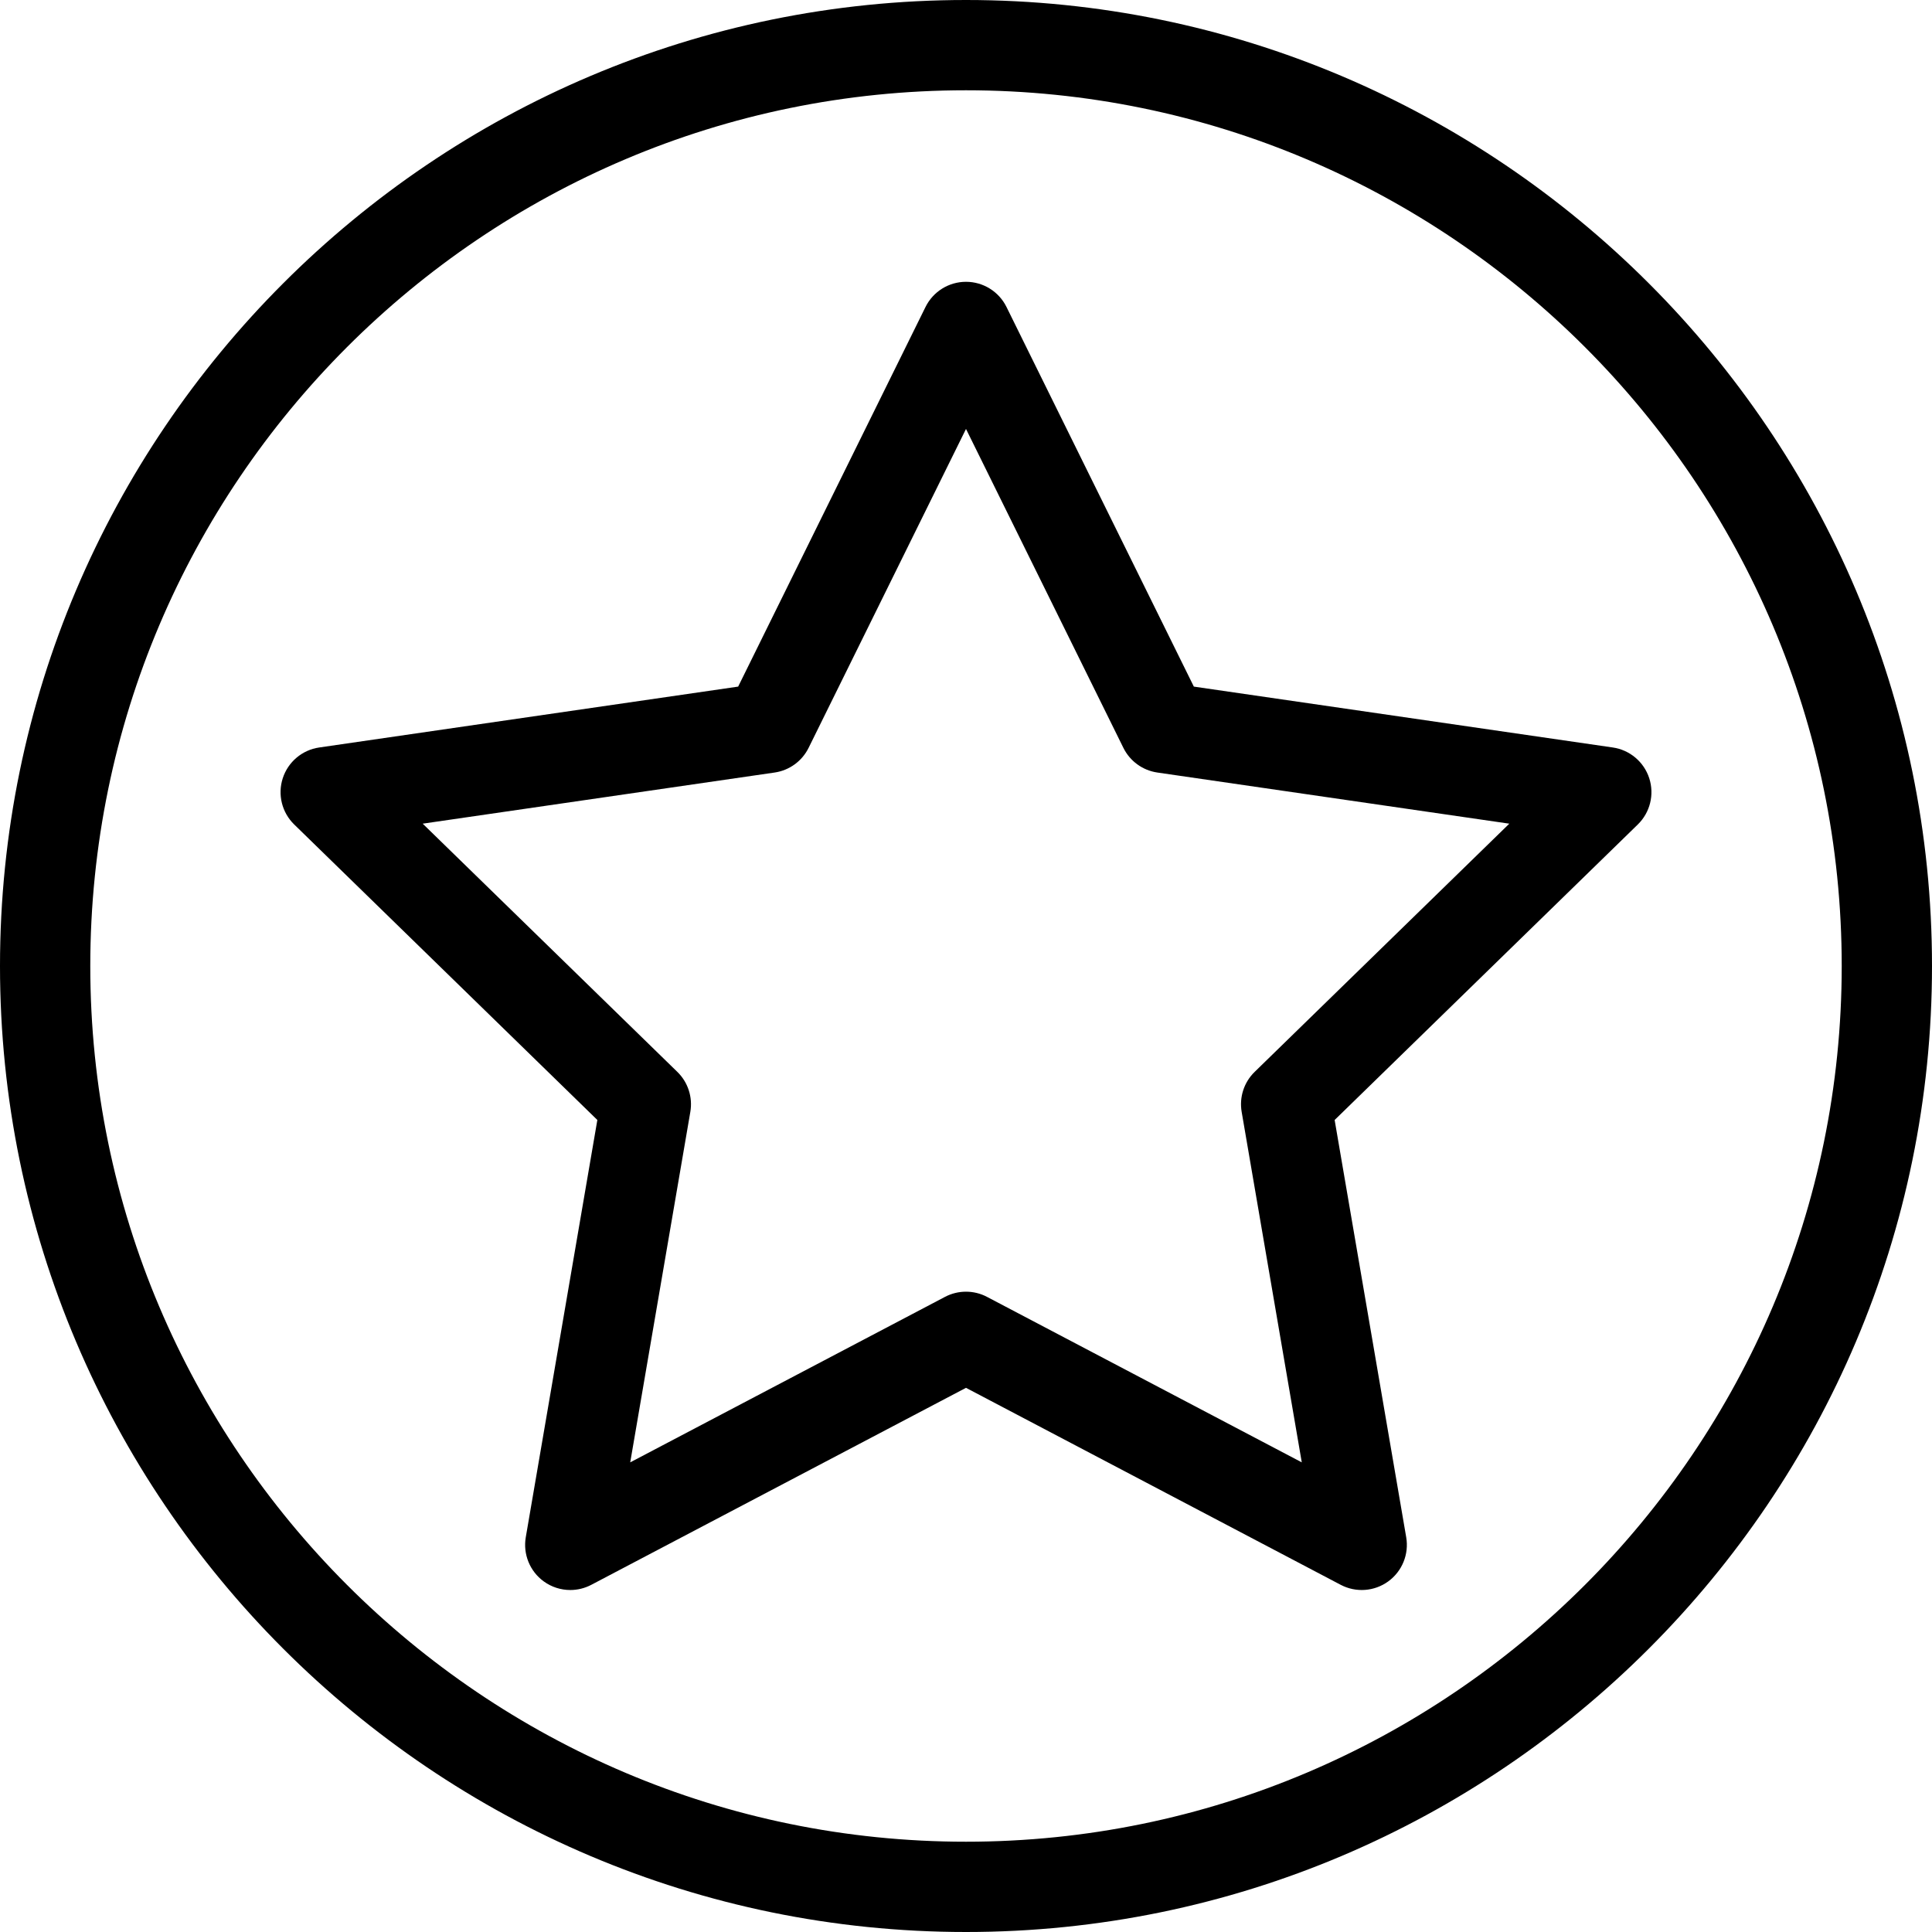
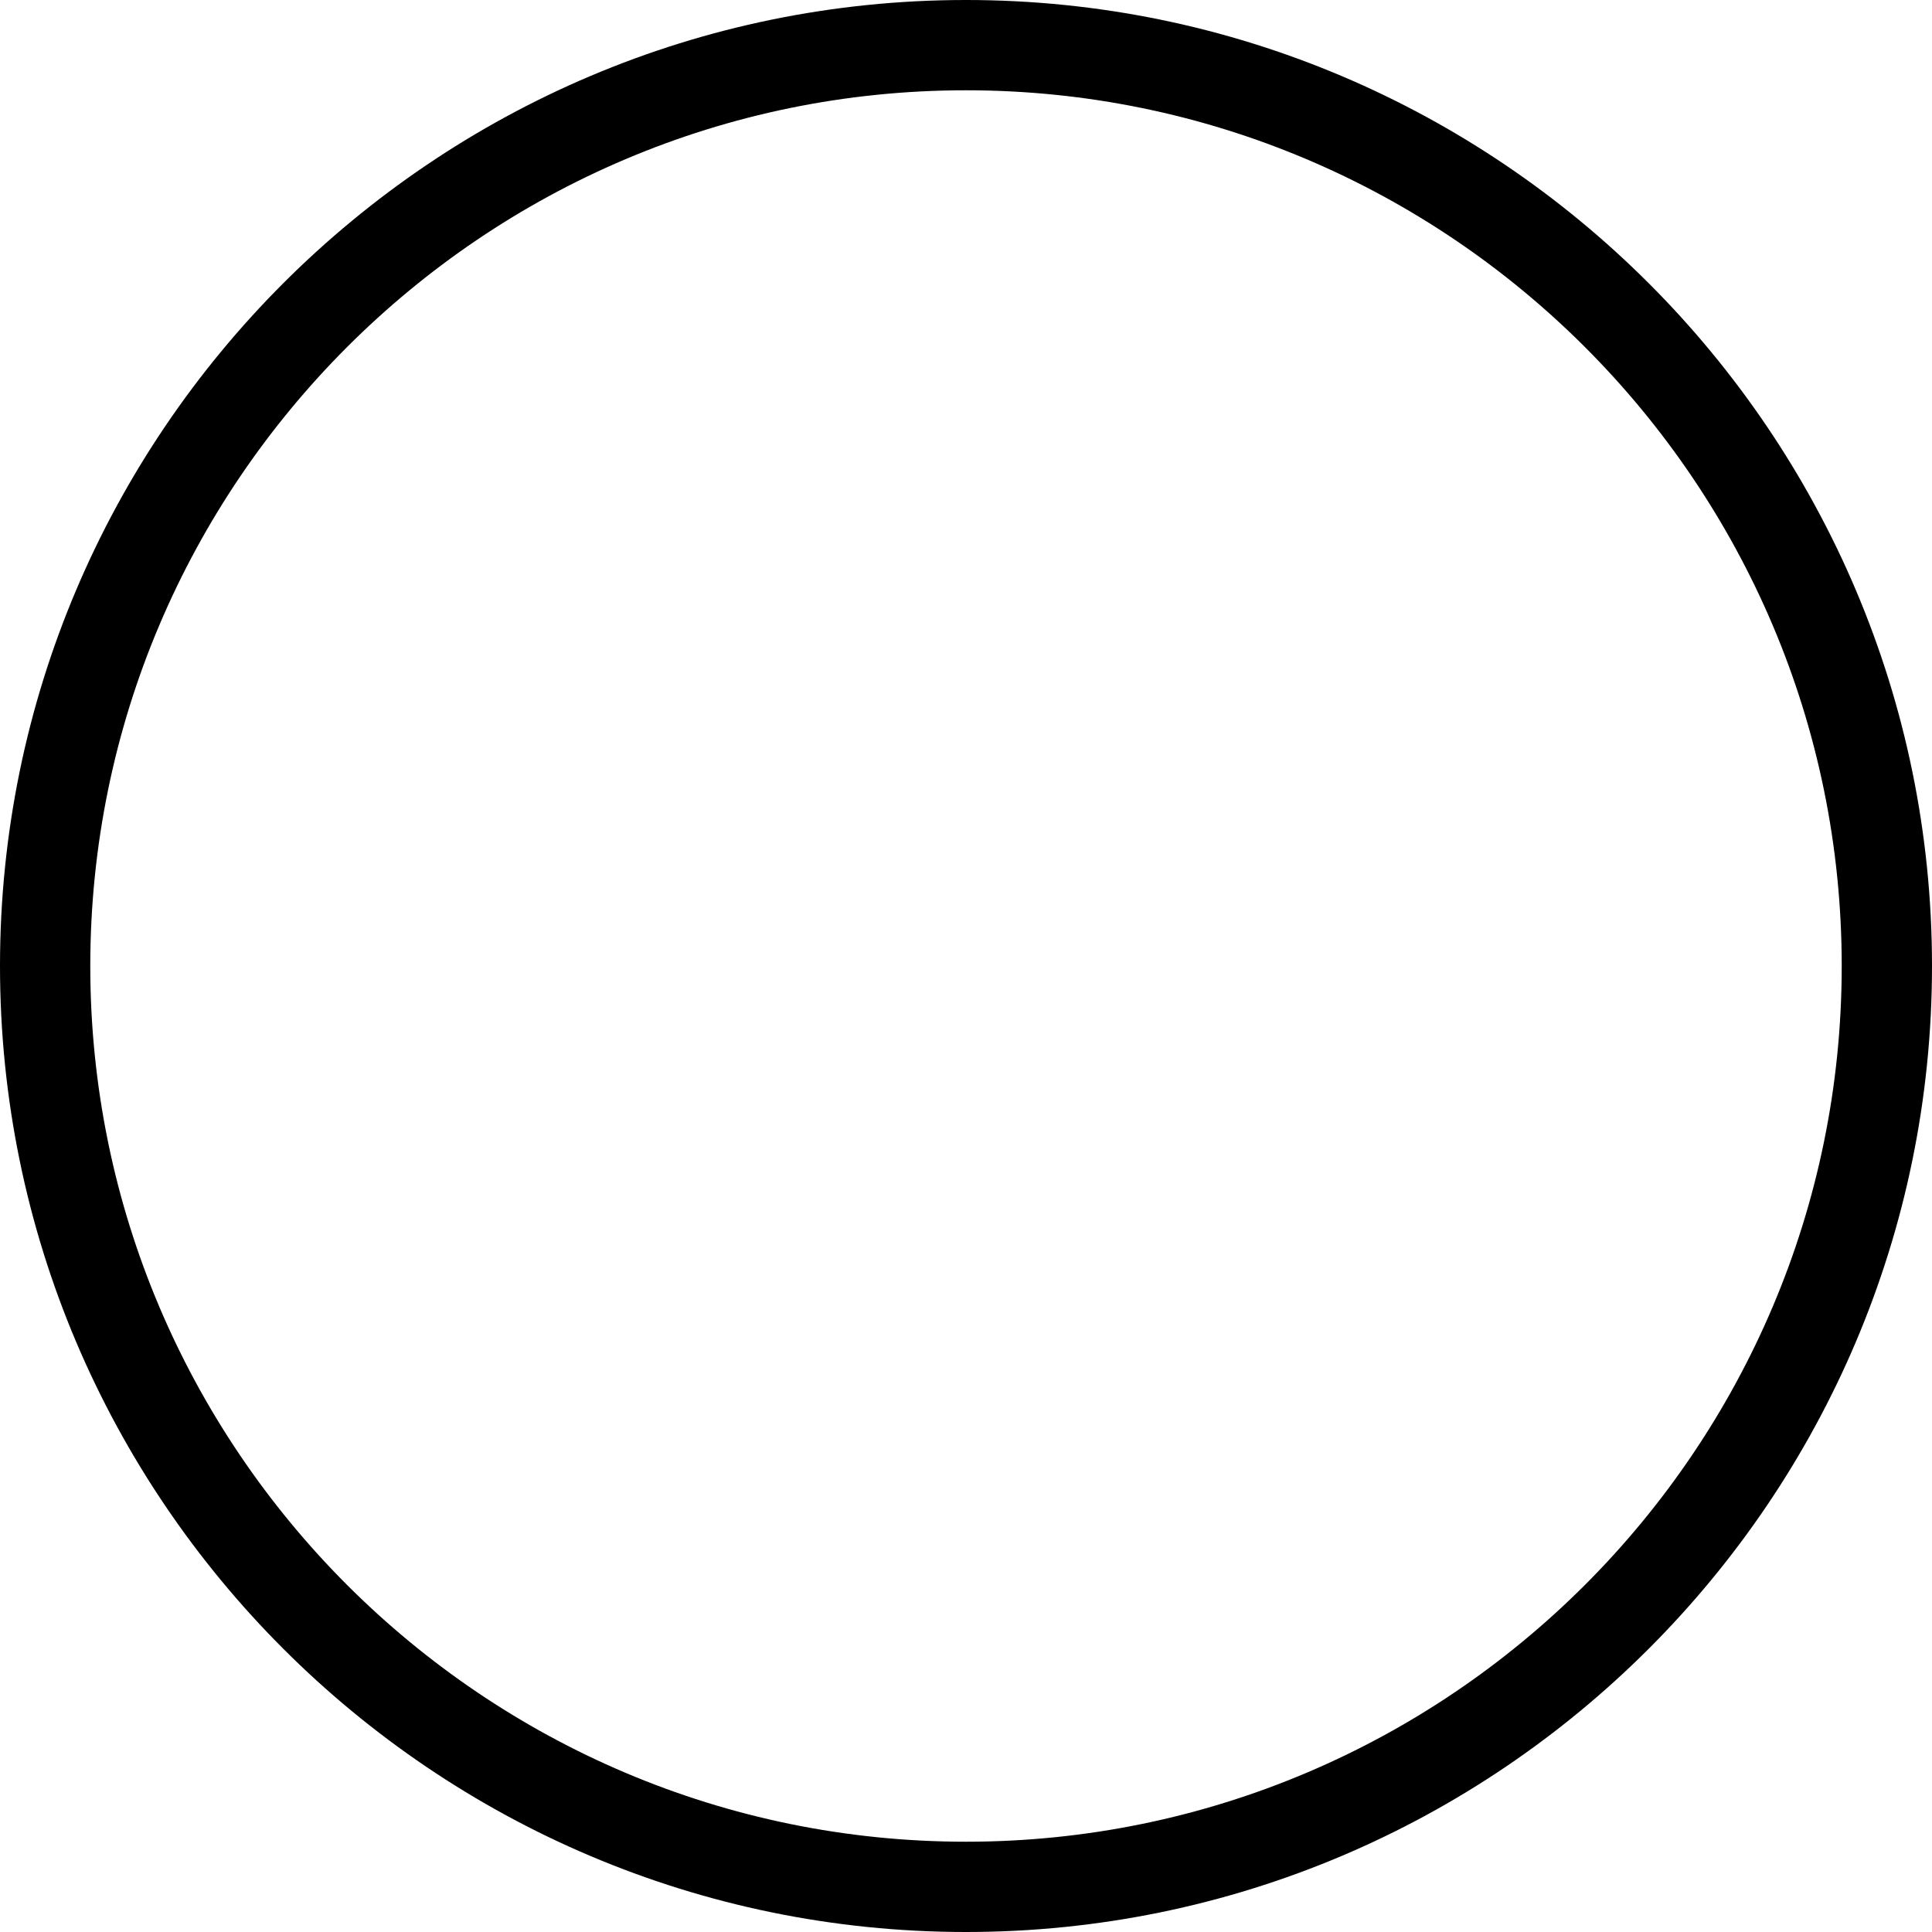
<svg xmlns="http://www.w3.org/2000/svg" version="1.1" id="Capa_1" x="0px" y="0px" viewBox="0 0 321 321" style="enable-background:new 0 0 321 321;" xml:space="preserve">
  <g>
    <path d="M160.5,0C72,0,0,72,0,160.5S72,321,160.5,321S321,249,321,160.5S249,0,160.5,0z M160.5,306C80.271,306,15,240.73,15,160.5   C15,80.271,80.271,15,160.5,15C240.729,15,306,80.271,306,160.5C306,240.73,240.729,306,160.5,306z" />
-     <path d="M274.019,129.298c-0.882-2.715-3.229-4.694-6.055-5.104l-69.608-10.115l-31.13-63.077c-1.264-2.56-3.871-4.181-6.726-4.181   c-2.855,0-5.462,1.621-6.726,4.181l-31.13,63.077l-69.609,10.115c-2.825,0.41-5.172,2.389-6.054,5.104   c-0.882,2.715-0.146,5.695,1.898,7.688l50.369,49.098l-11.891,69.328c-0.482,2.814,0.674,5.657,2.984,7.336   c1.307,0.949,2.854,1.432,4.409,1.432c1.193,0,2.392-0.285,3.489-0.861l62.26-32.732l62.26,32.732   c2.529,1.328,5.59,1.107,7.898-0.571c2.31-1.678,3.467-4.521,2.983-7.335l-11.891-69.327l50.37-49.098   C274.165,134.993,274.9,132.013,274.019,129.298z M208.457,178.094c-1.768,1.723-2.574,4.206-2.156,6.639l9.988,58.236   l-52.299-27.495c-2.185-1.148-4.794-1.148-6.98,0l-52.299,27.495l9.988-58.236c0.417-2.433-0.389-4.915-2.157-6.639l-42.311-41.242   l58.472-8.497c2.443-0.355,4.554-1.889,5.647-4.103L160.5,71.268l26.149,52.985c1.093,2.213,3.204,3.748,5.648,4.103l58.472,8.497   L208.457,178.094z" />
  </g>
  <g>
</g>
  <g>
</g>
  <g>
</g>
  <g>
</g>
  <g>
</g>
  <g>
</g>
  <g>
</g>
  <g>
</g>
  <g>
</g>
  <g>
</g>
  <g>
</g>
  <g>
</g>
  <g>
</g>
  <g>
</g>
  <g>
</g>
</svg>